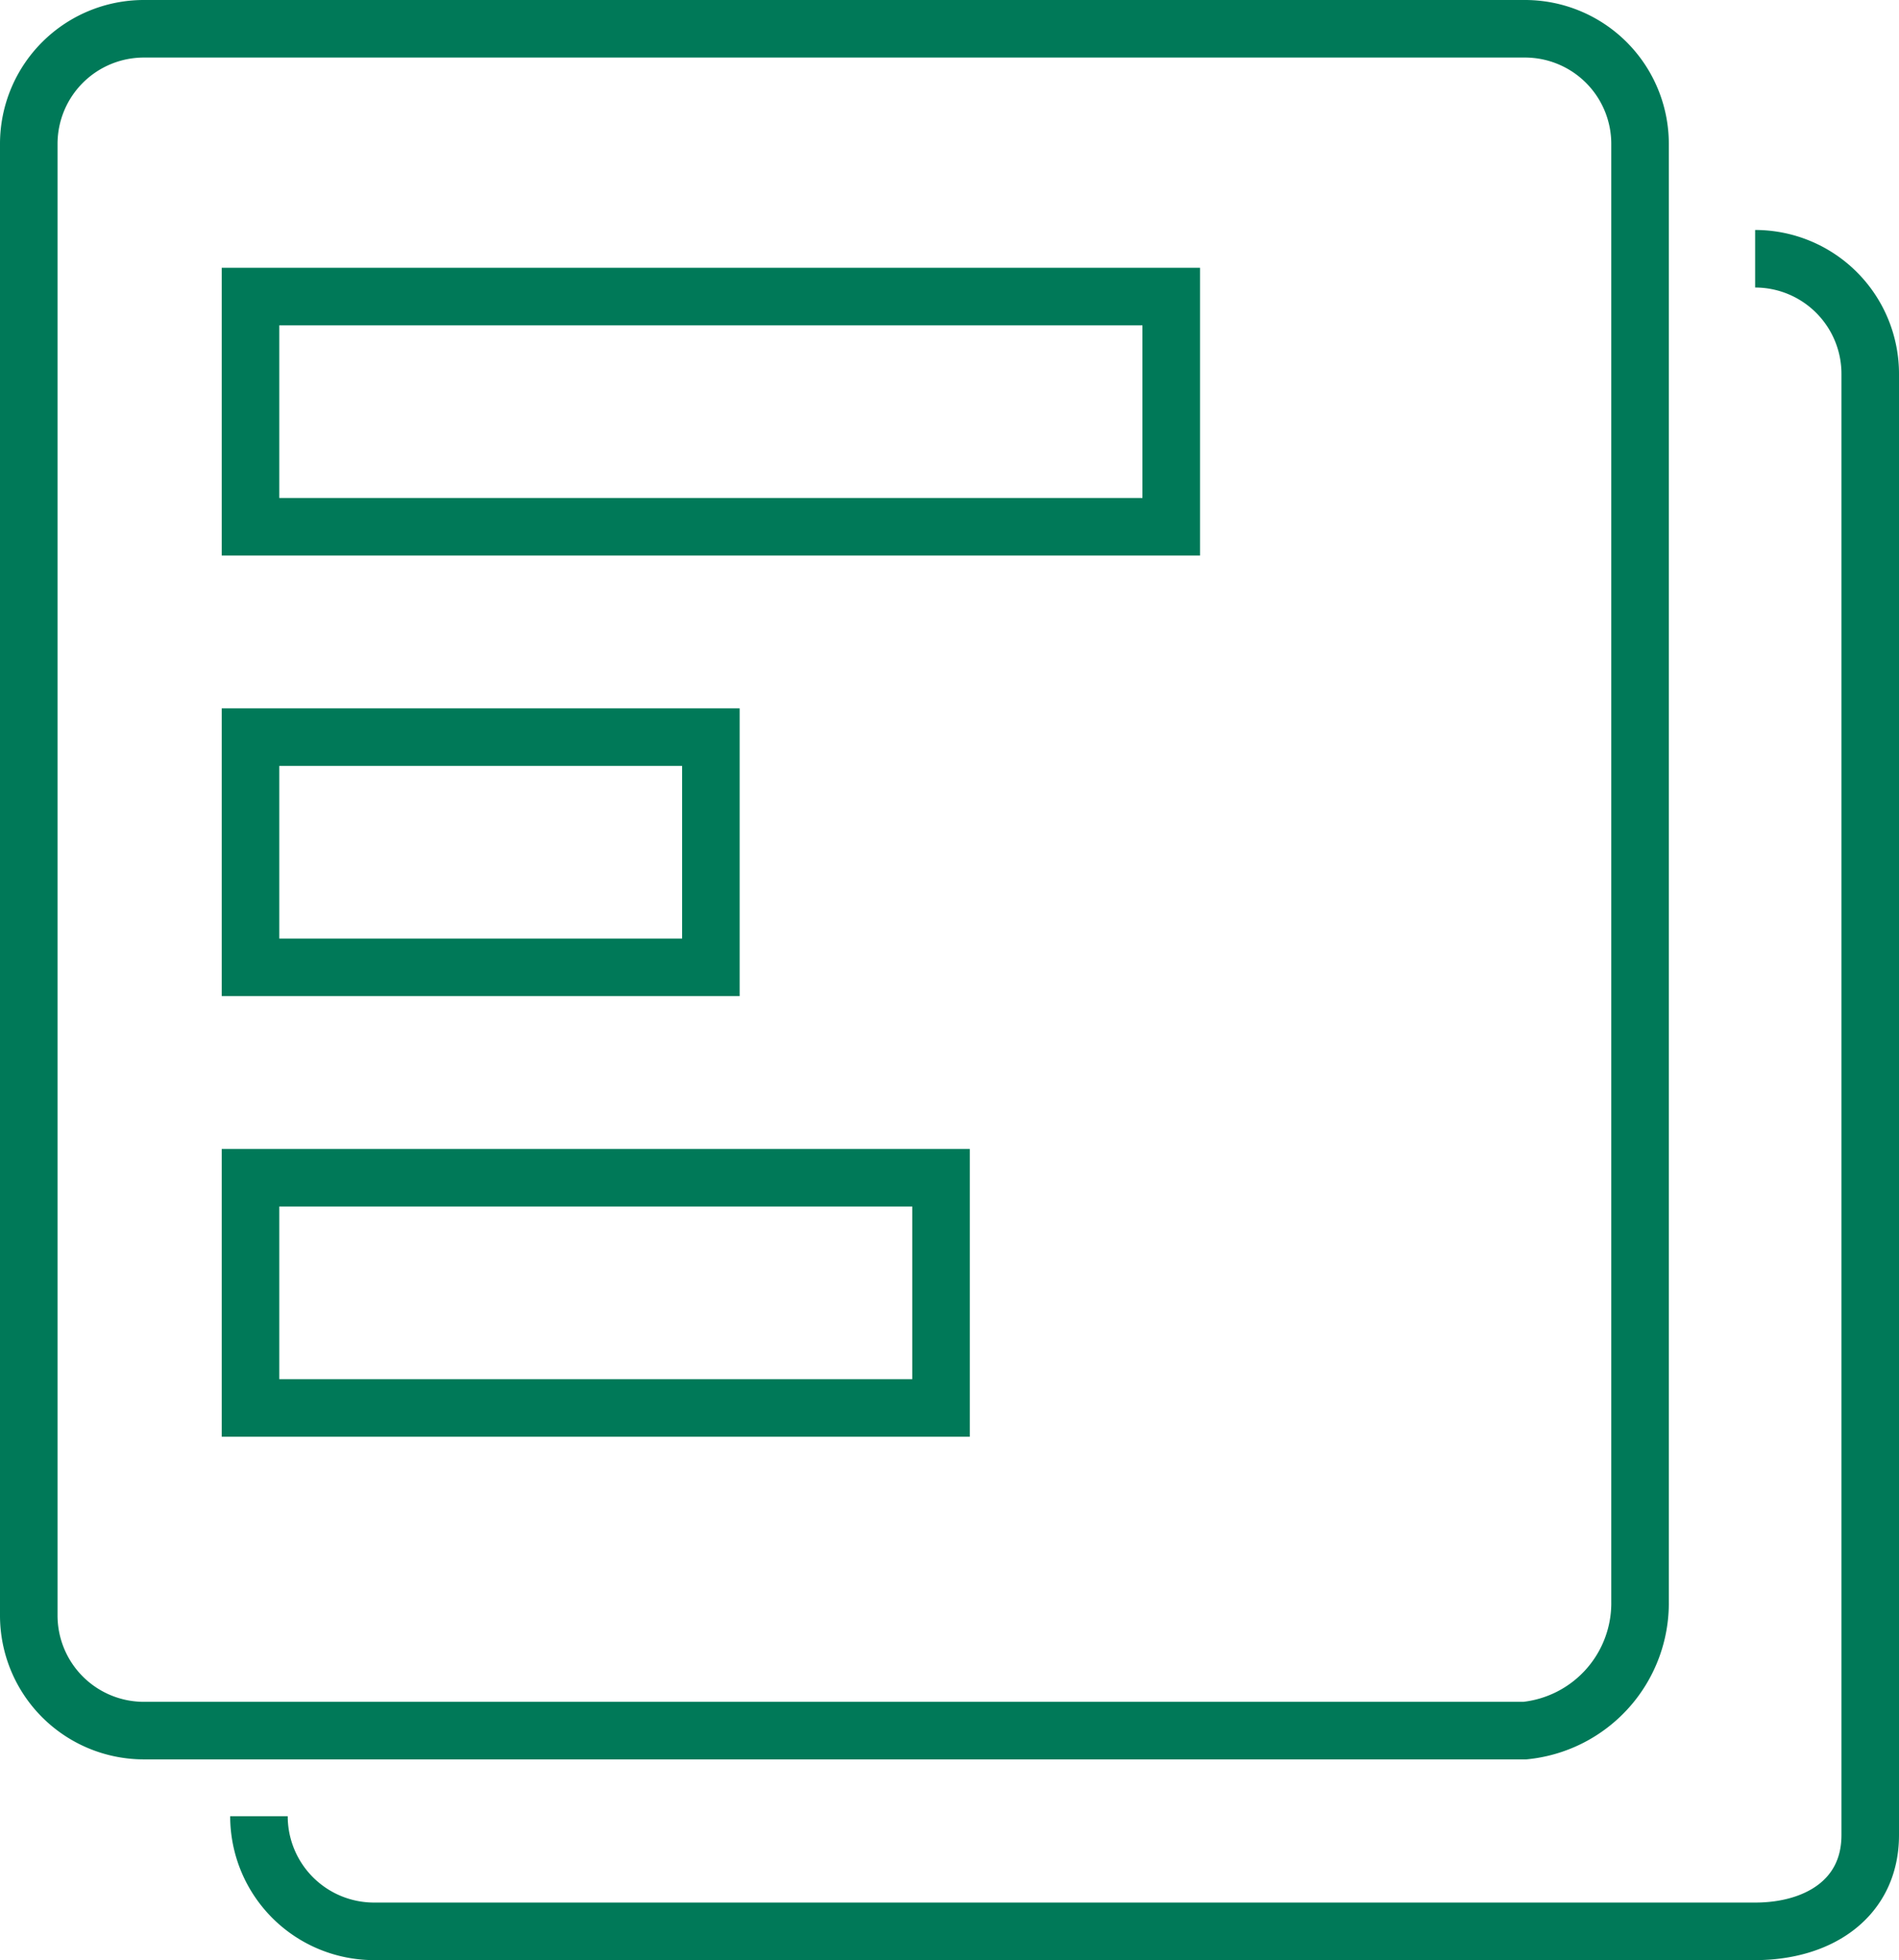
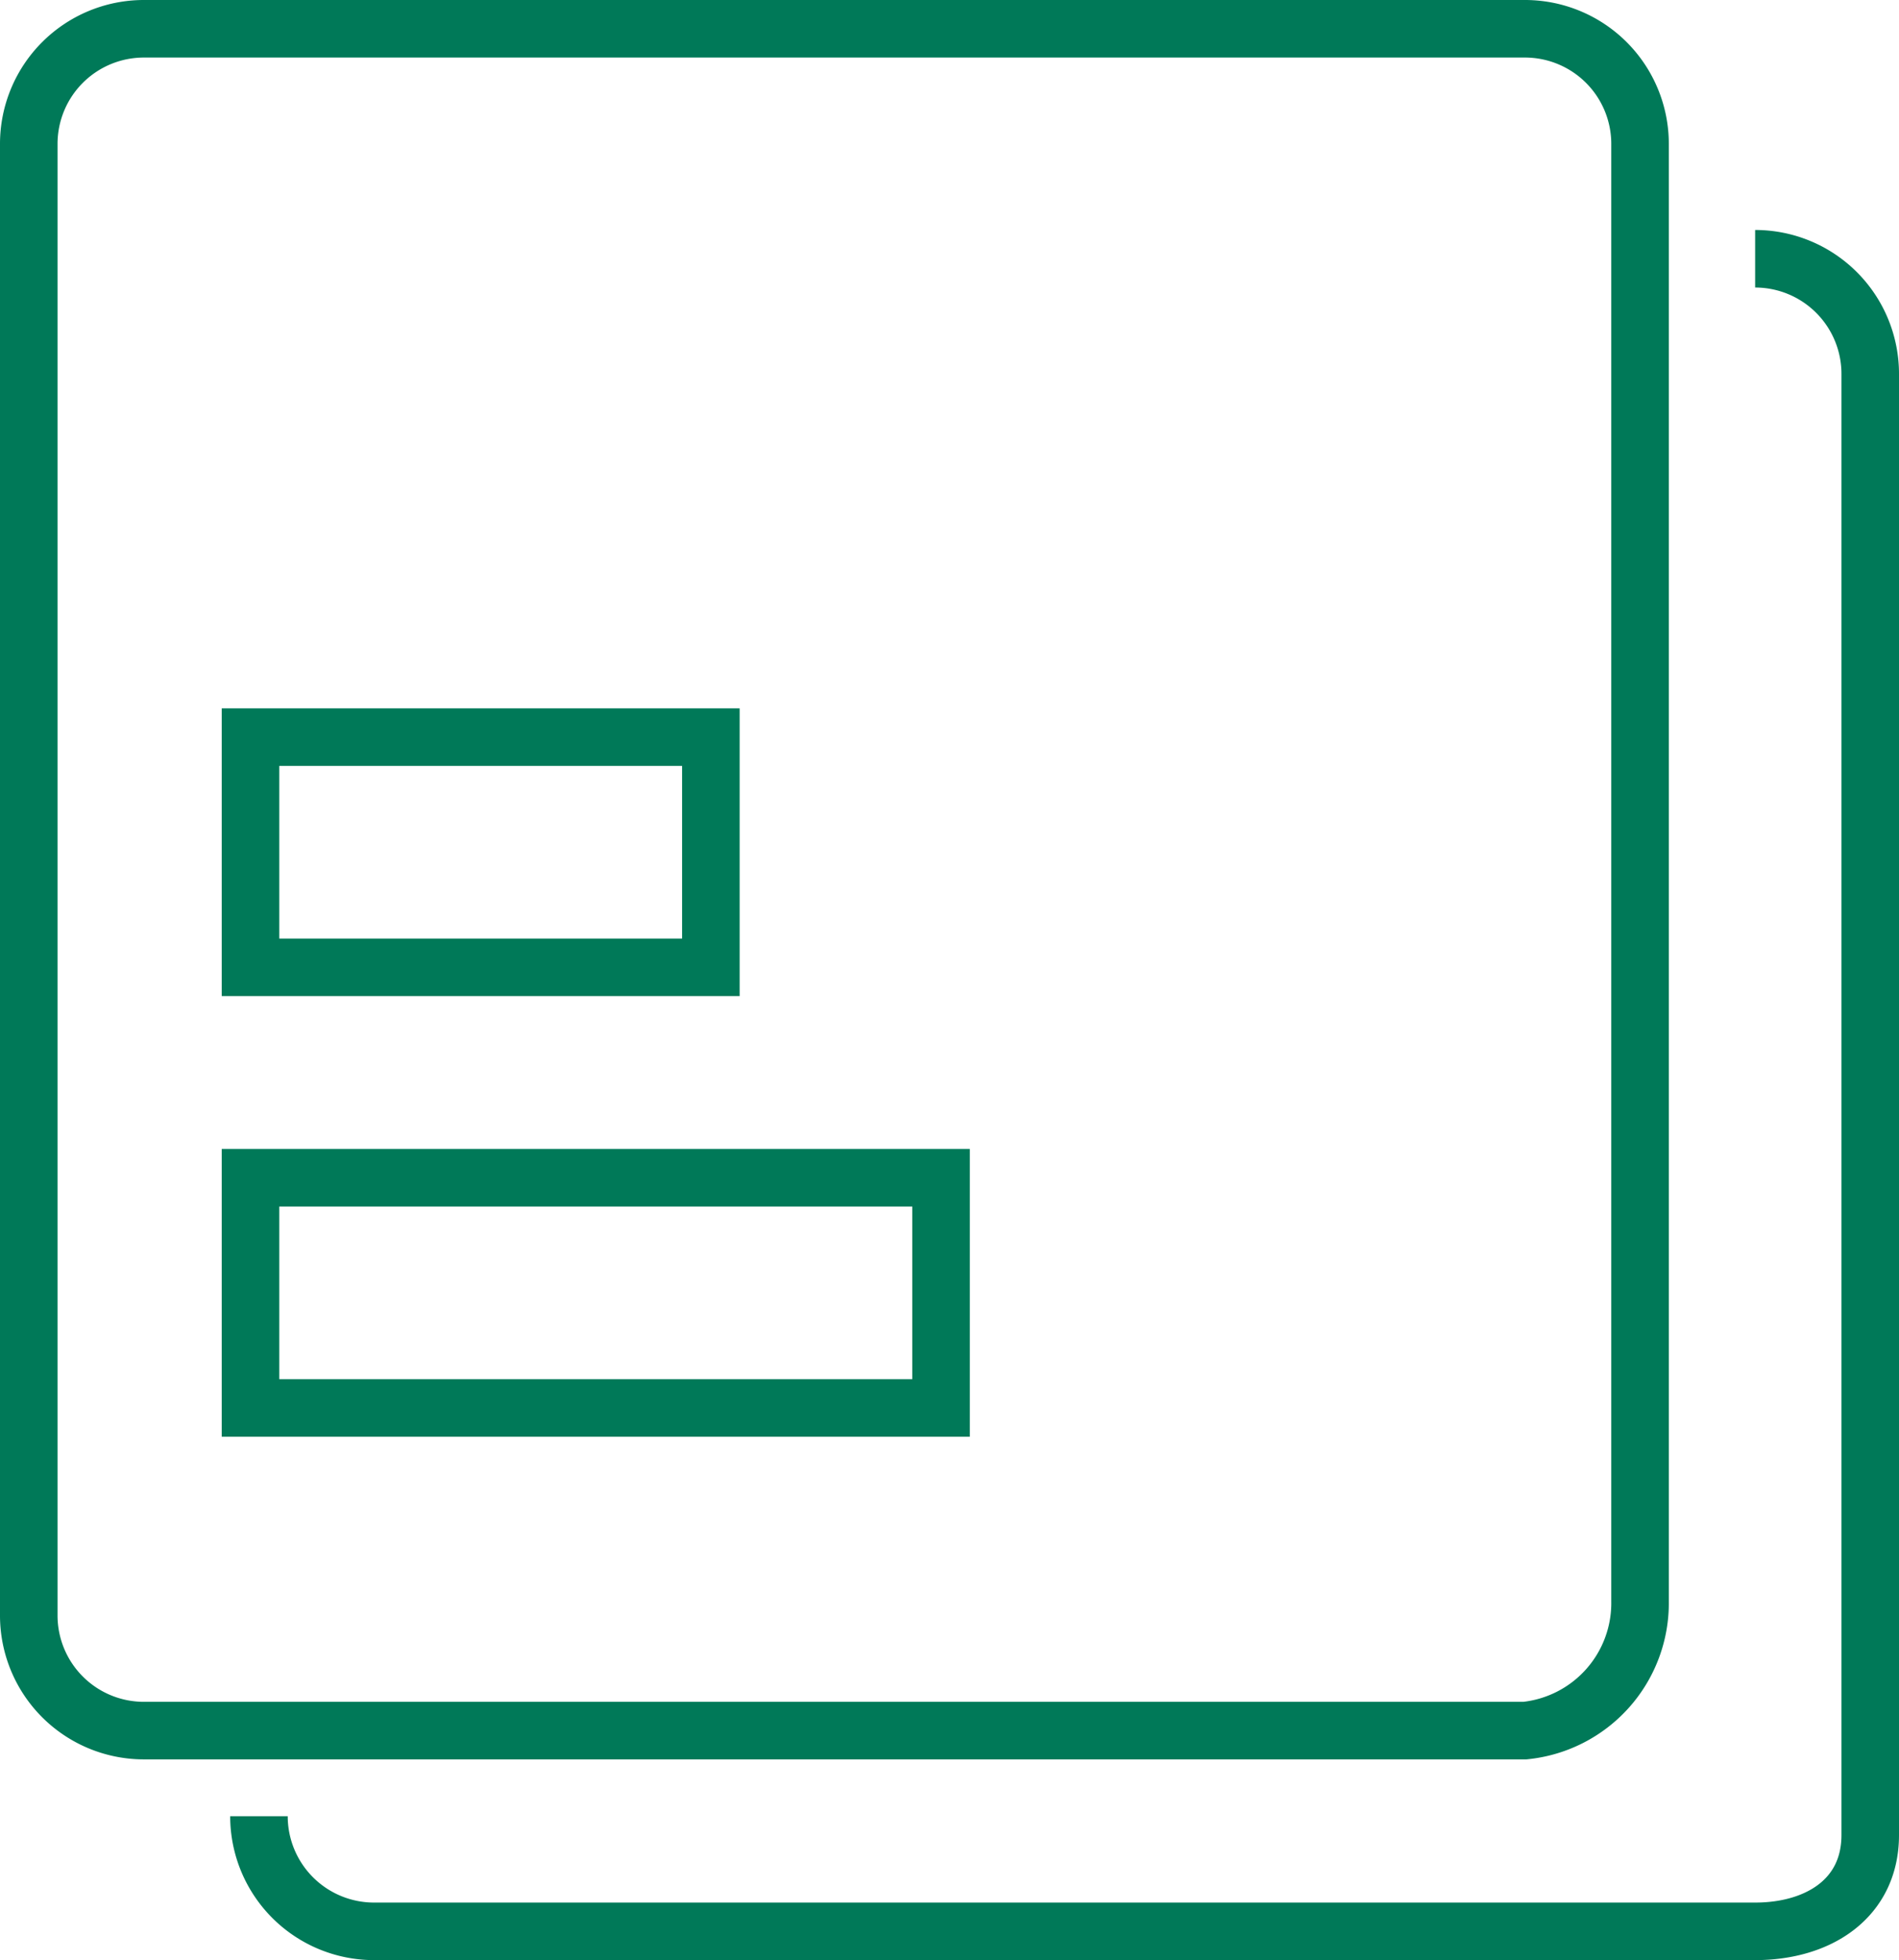
<svg xmlns="http://www.w3.org/2000/svg" width="33" height="34.062" viewBox="0 0 33 34.062">
  <g id="Group_1566" data-name="Group 1566" transform="translate(-40.237 -160.804)">
    <g id="Group_1072" data-name="Group 1072">
      <path id="Path_52" data-name="Path 52" d="M2,0H26a2,2,0,0,1,2,2V27.322a2.227,2.227,0,0,1-2,2.248H2a2,2,0,0,1-2-2V2A2,2,0,0,1,2,0Z" transform="translate(40.737 161.304)" fill="none" stroke="#007958" stroke-width="1" />
    </g>
    <g id="Group_1073" data-name="Group 1073">
      <path id="Path_51" data-name="Path 51" d="M70.737,165.3a2,2,0,0,1,2,2v25.389c0,1.1-.895,1.673-2,1.673h-24a2,2,0,0,1-2-2" fill="none" stroke="#007958" stroke-width="1" />
    </g>
-     <rect id="Rectangle_591" data-name="Rectangle 591" width="16" height="4" transform="translate(44.59 165.957)" fill="none" stroke="#007958" stroke-width="1" />
    <rect id="Rectangle_592" data-name="Rectangle 592" width="8" height="4" transform="translate(44.59 173.612)" fill="none" stroke="#007958" stroke-width="1" />
    <rect id="Rectangle_593" data-name="Rectangle 593" width="12" height="4" transform="translate(44.59 181.268)" fill="none" stroke="#007958" stroke-width="1" />
  </g>
</svg>